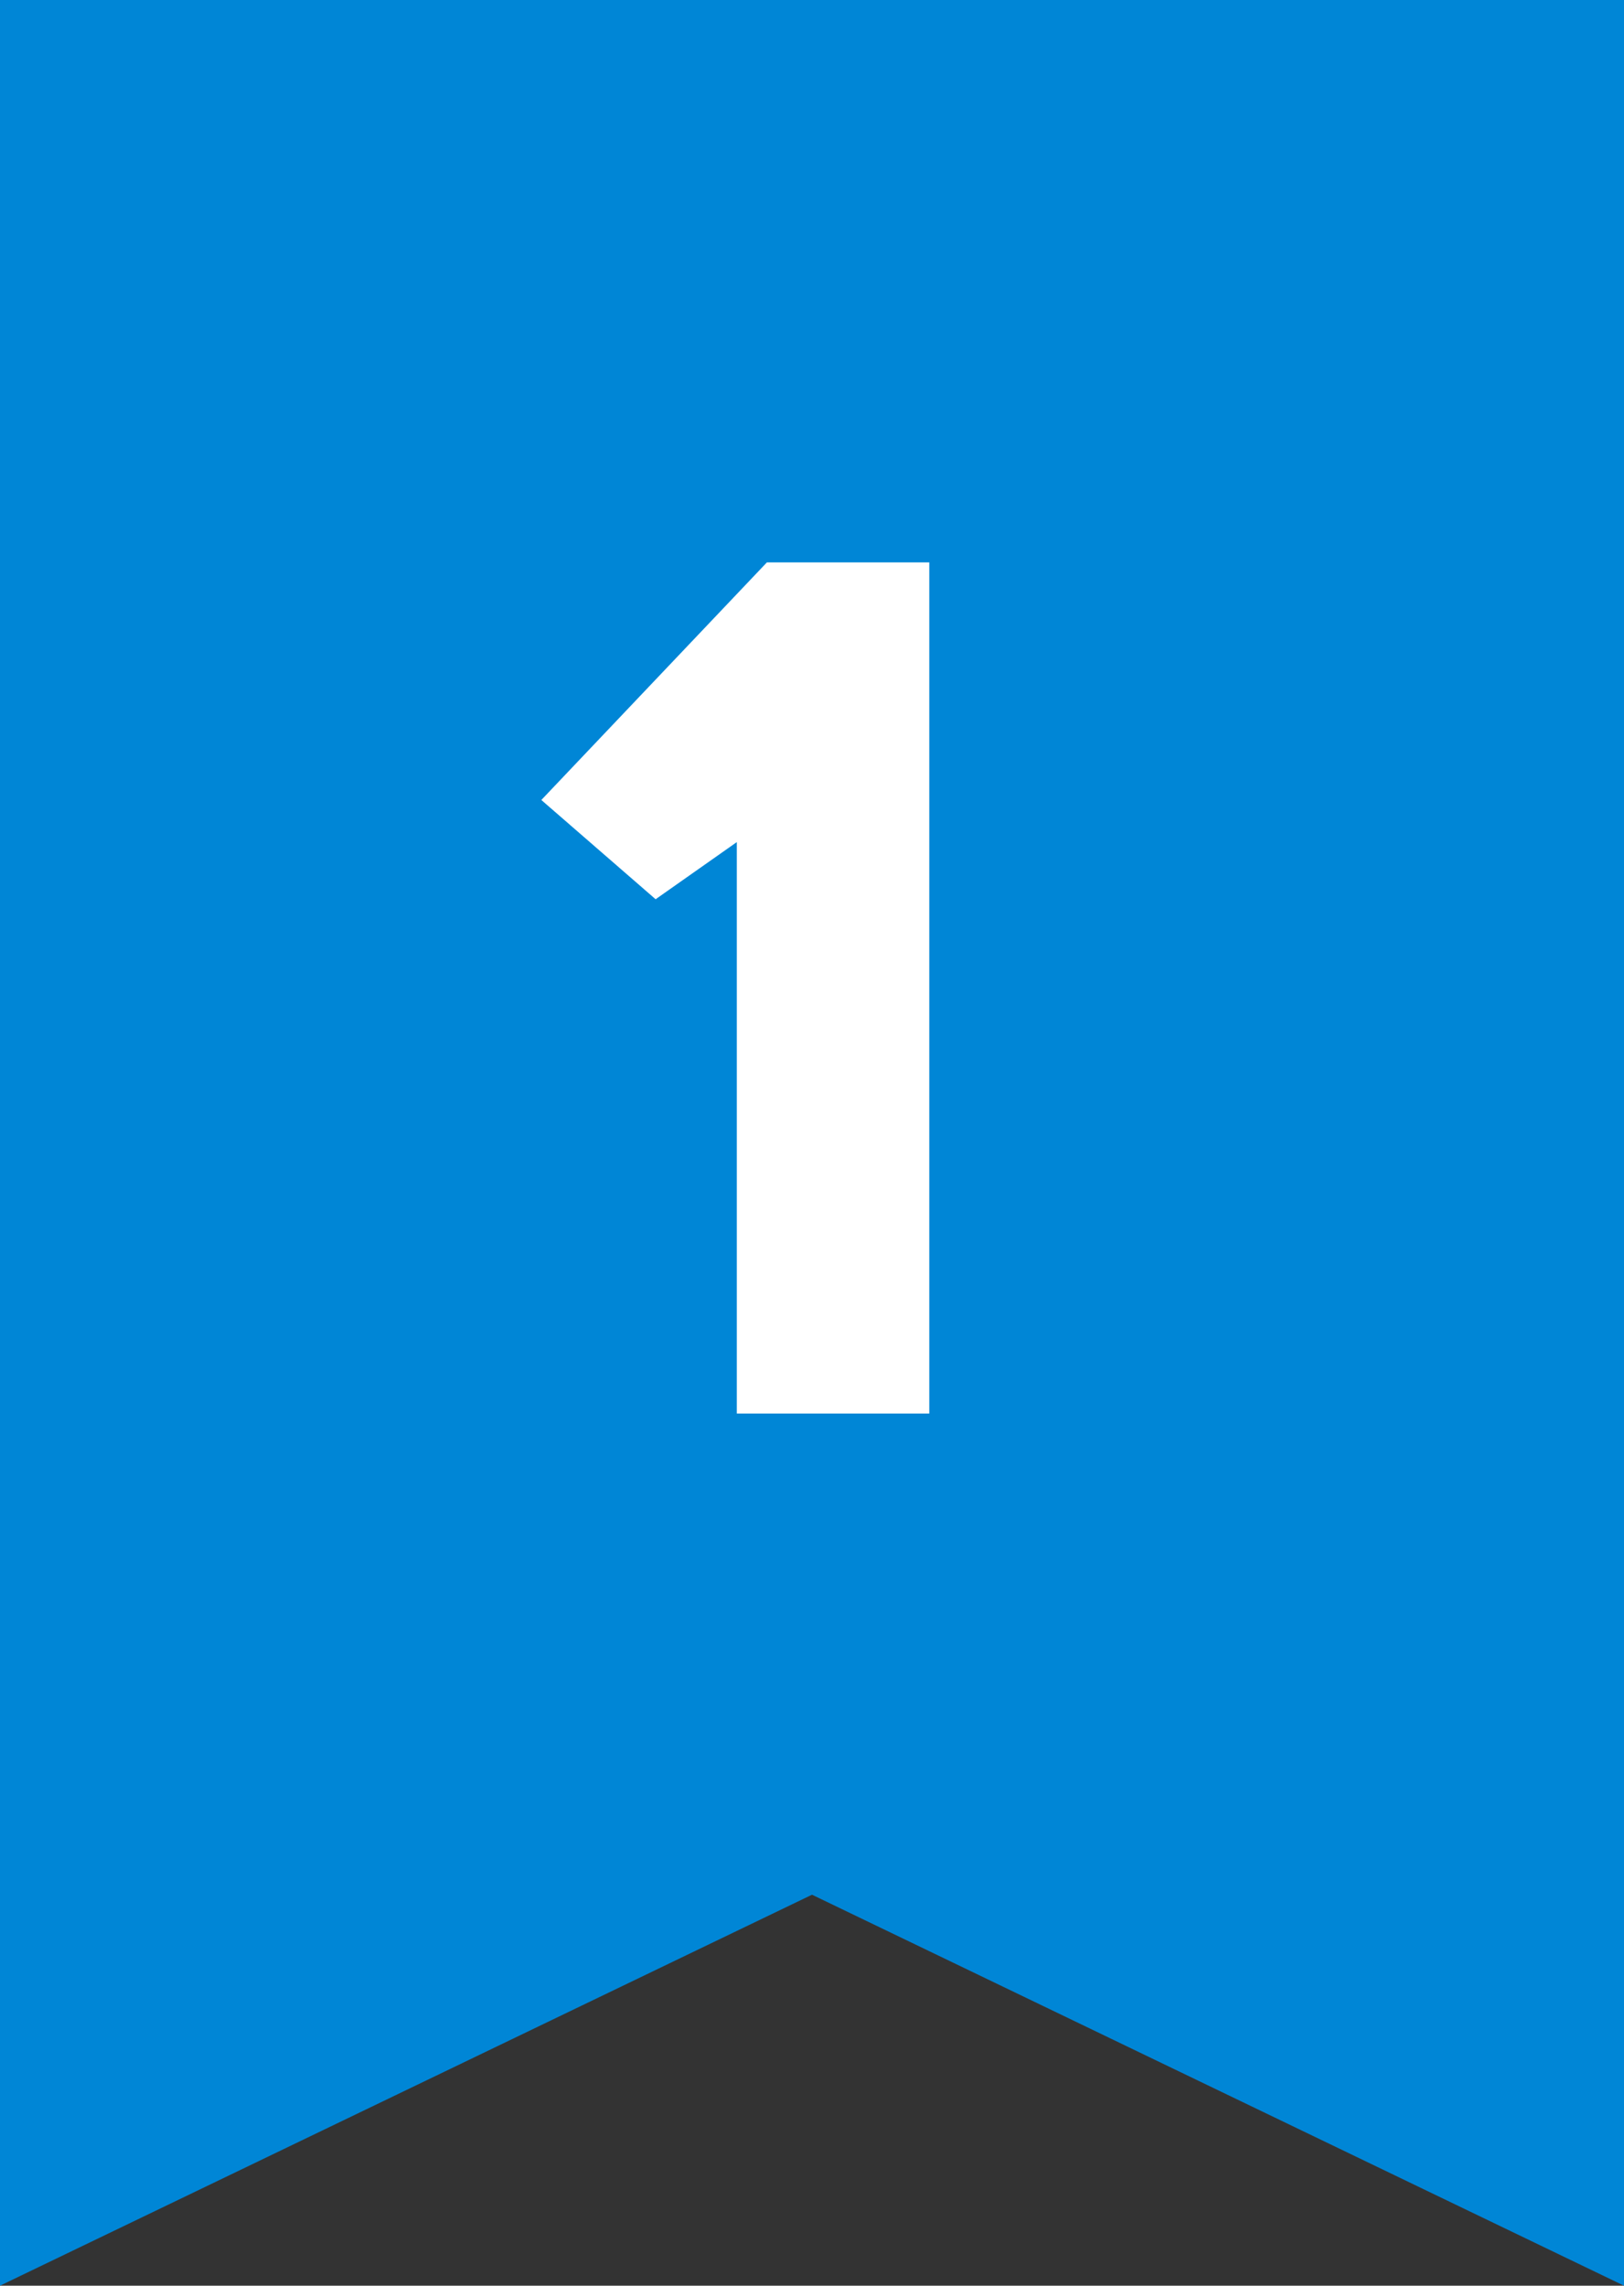
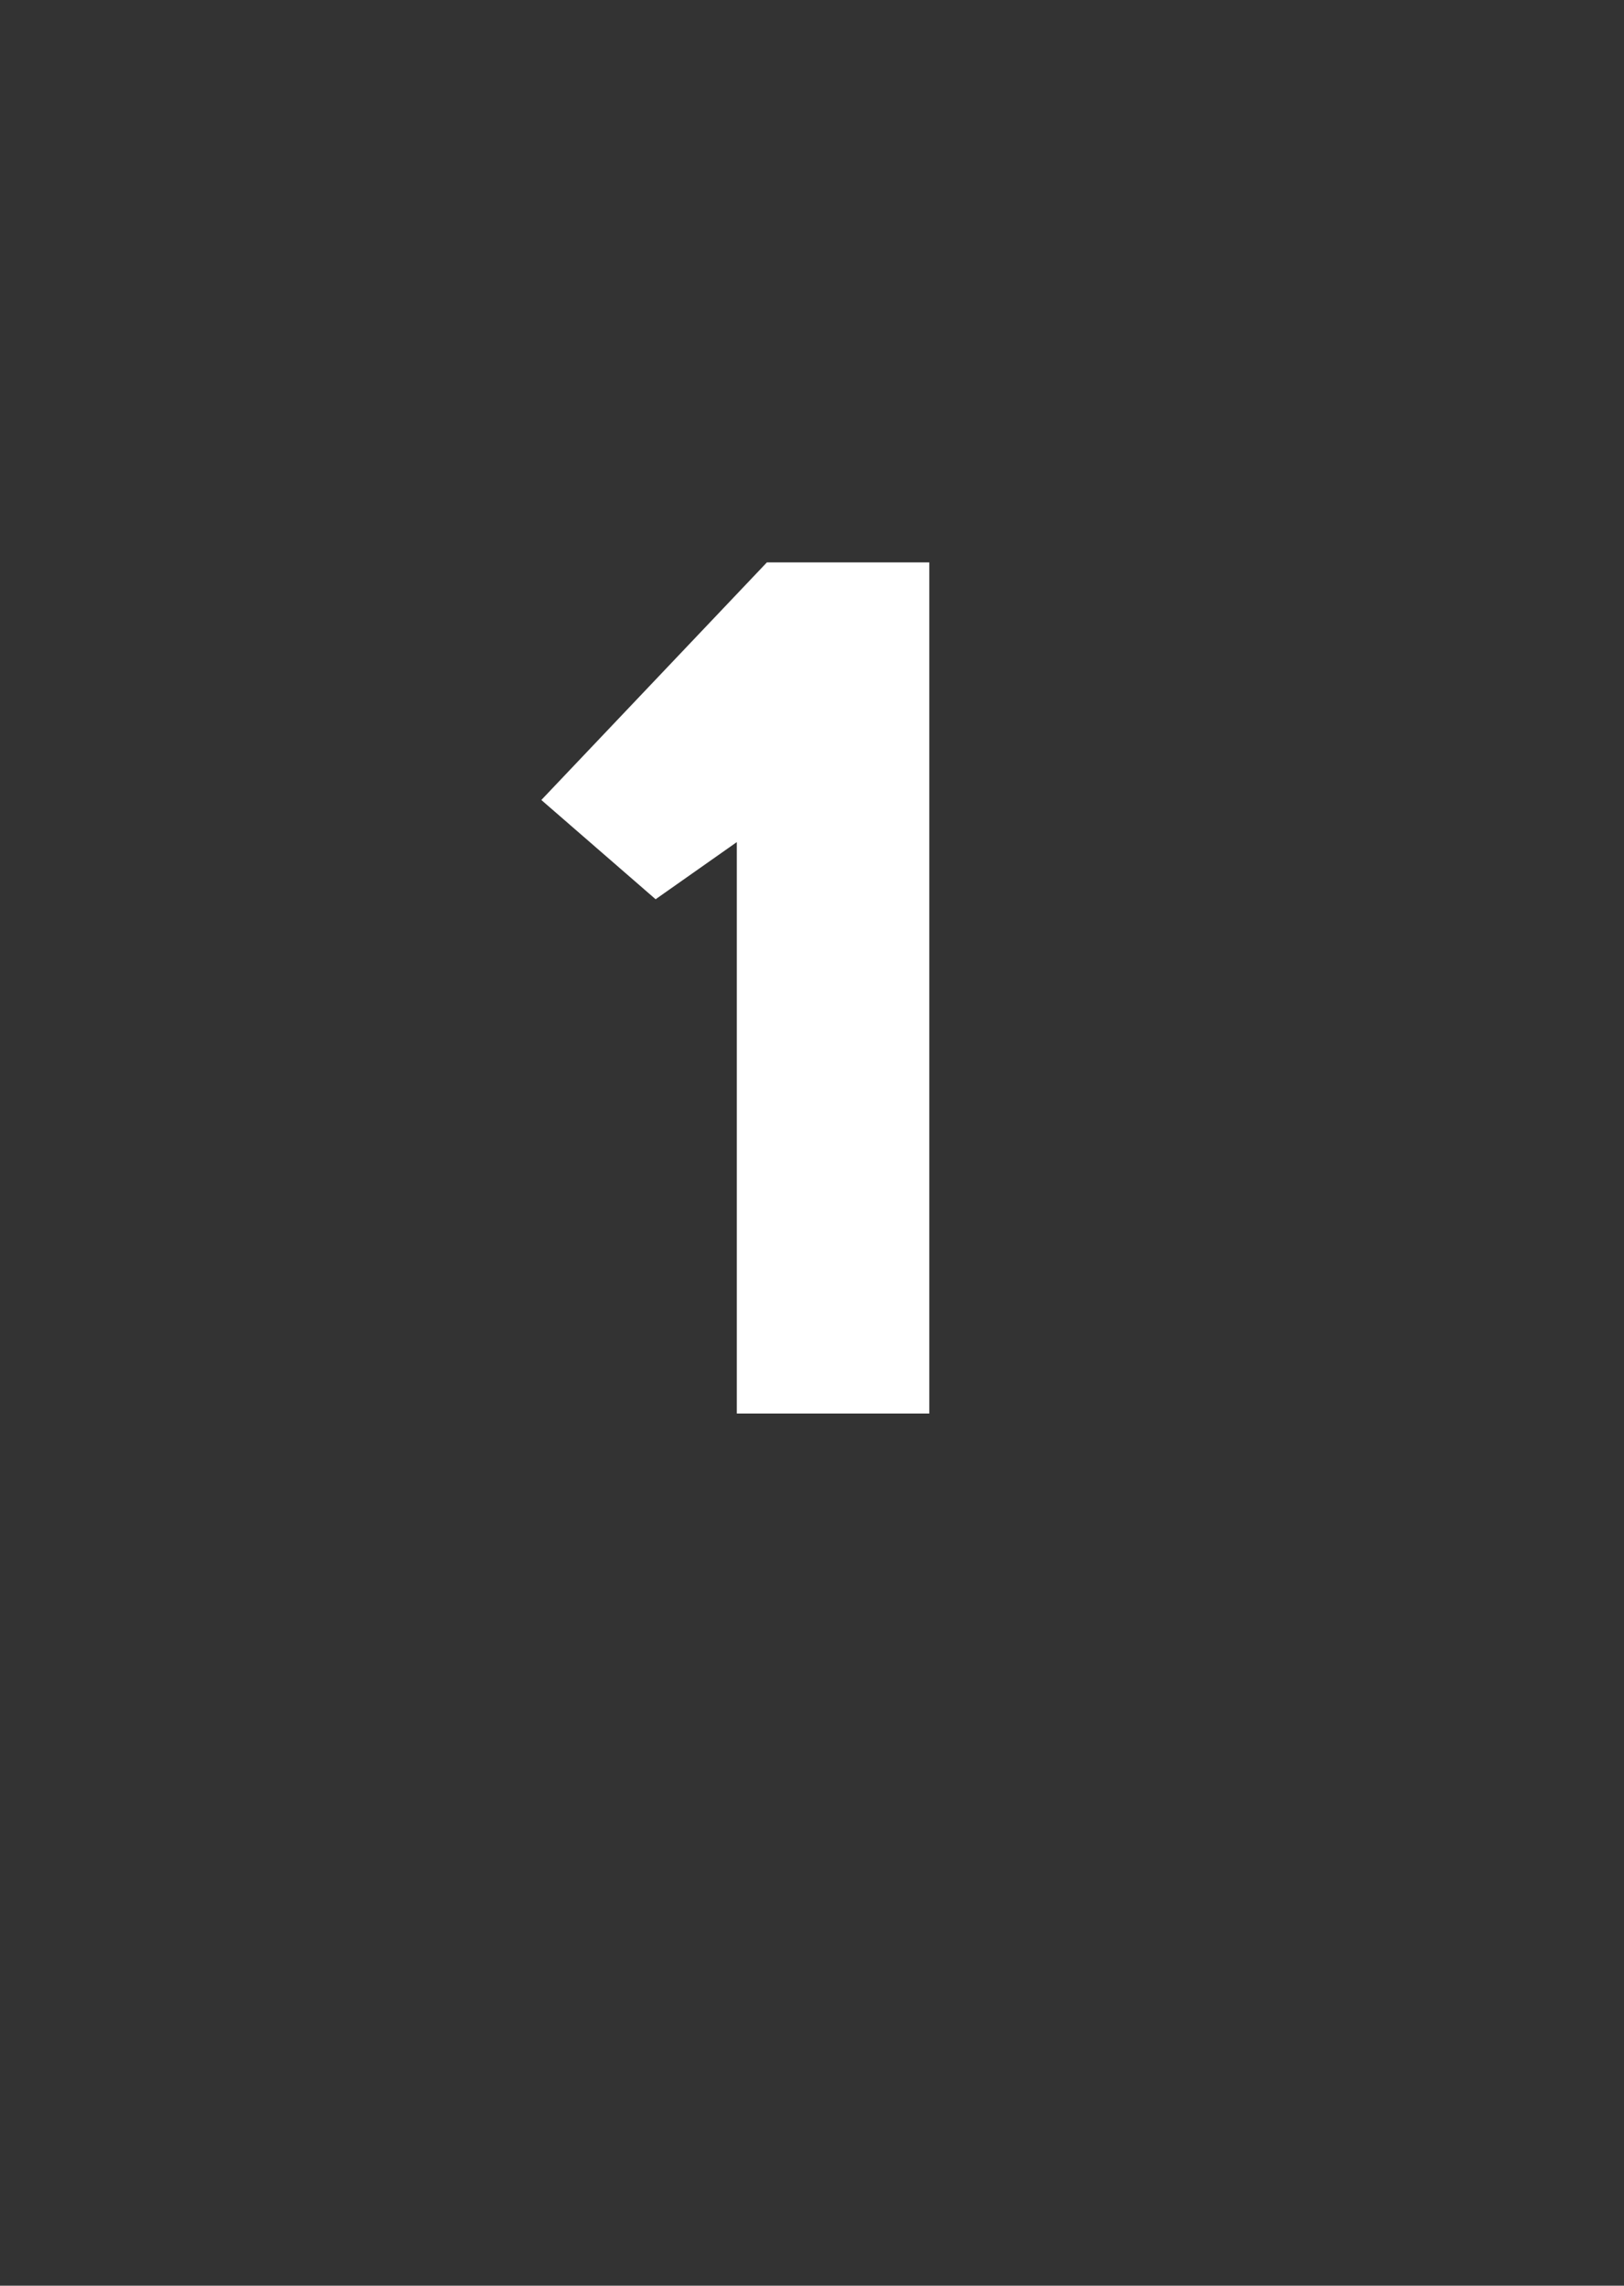
<svg xmlns="http://www.w3.org/2000/svg" xml:space="preserve" style="enable-background:new 0 0 54 76" viewBox="0 0 54 76">
  <rect x="0" y="0" width="54" height="76" fill="#333333" stroke="none" />
-   <path d="M0 0h54v76L27 63 0 76V0z" style="fill:#0086d6" />
  <path d="M30.9 47V18.7h-5.4L18 26.6l3.8 3.3 2.7-1.9v19h6.4z" style="fill:#fff" />
</svg>